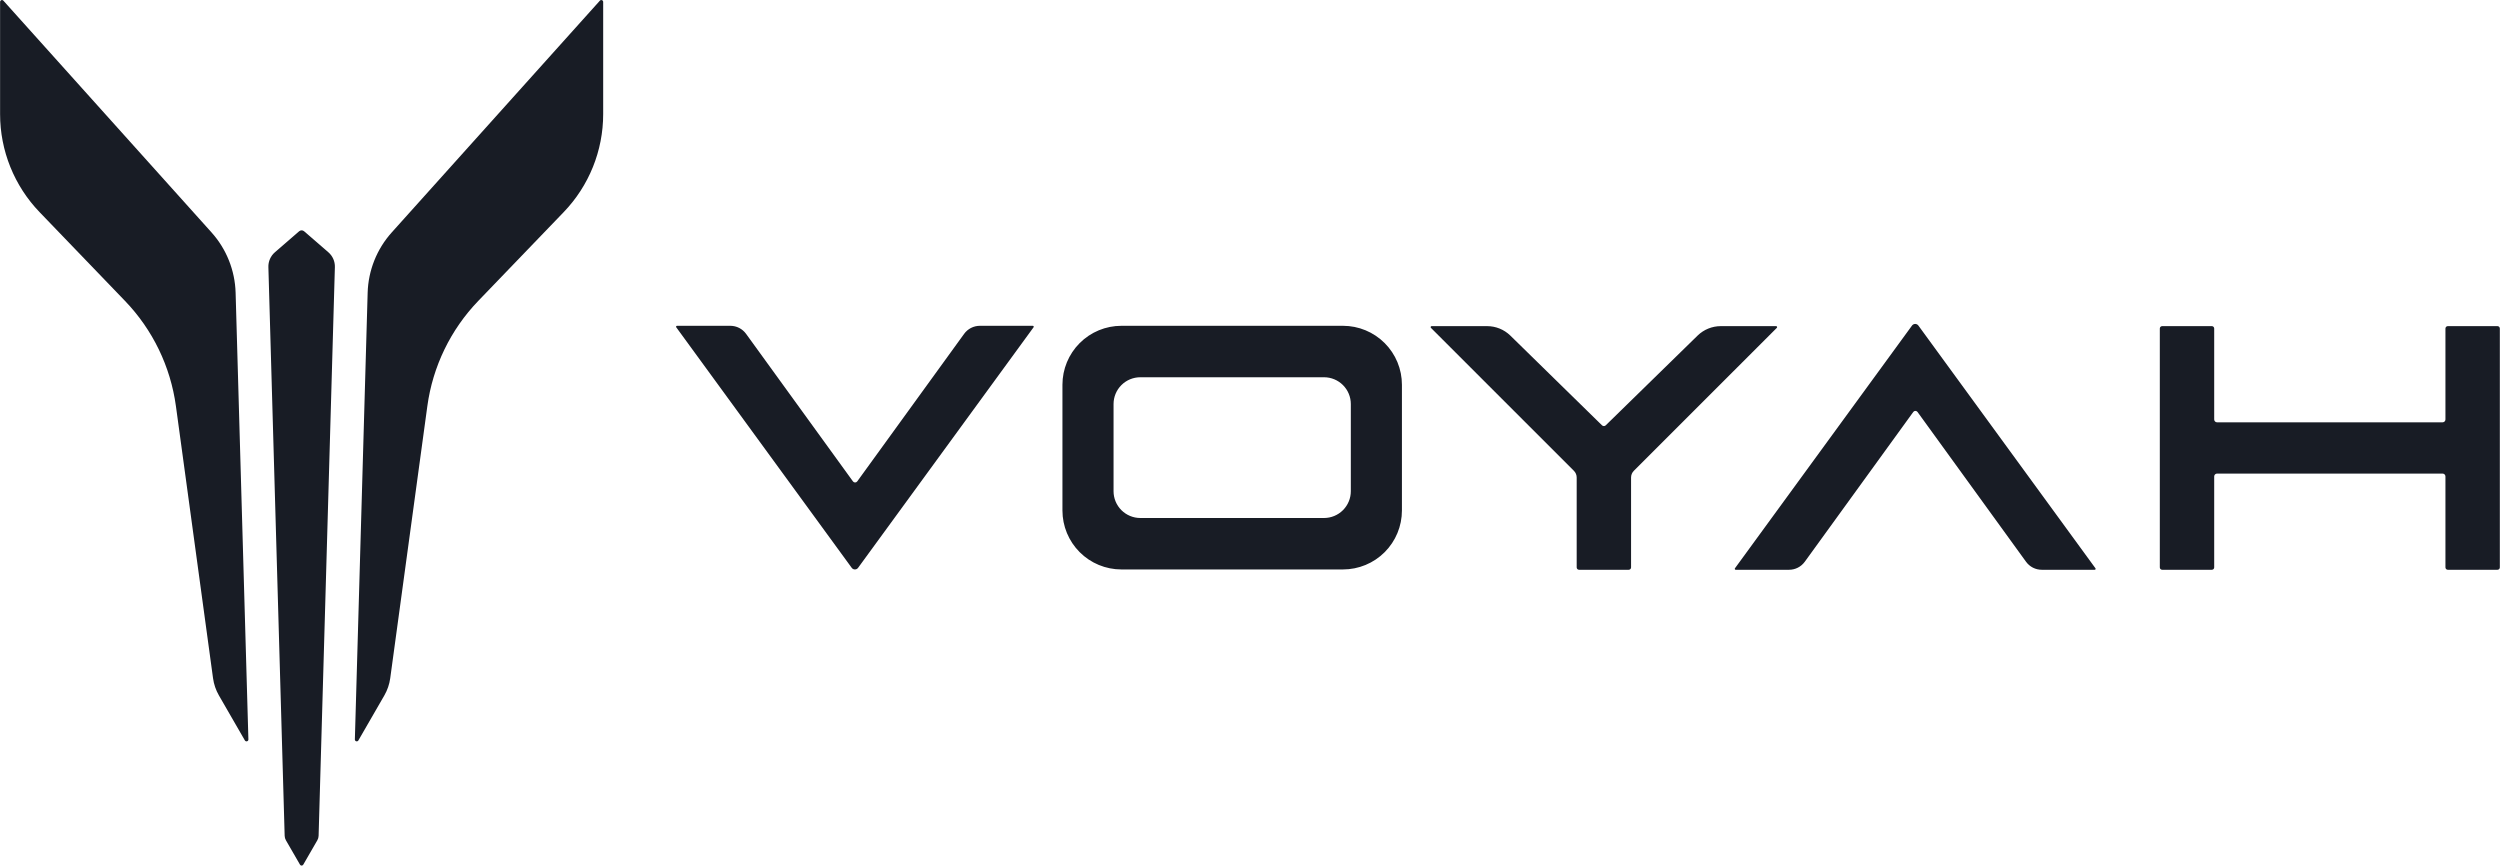
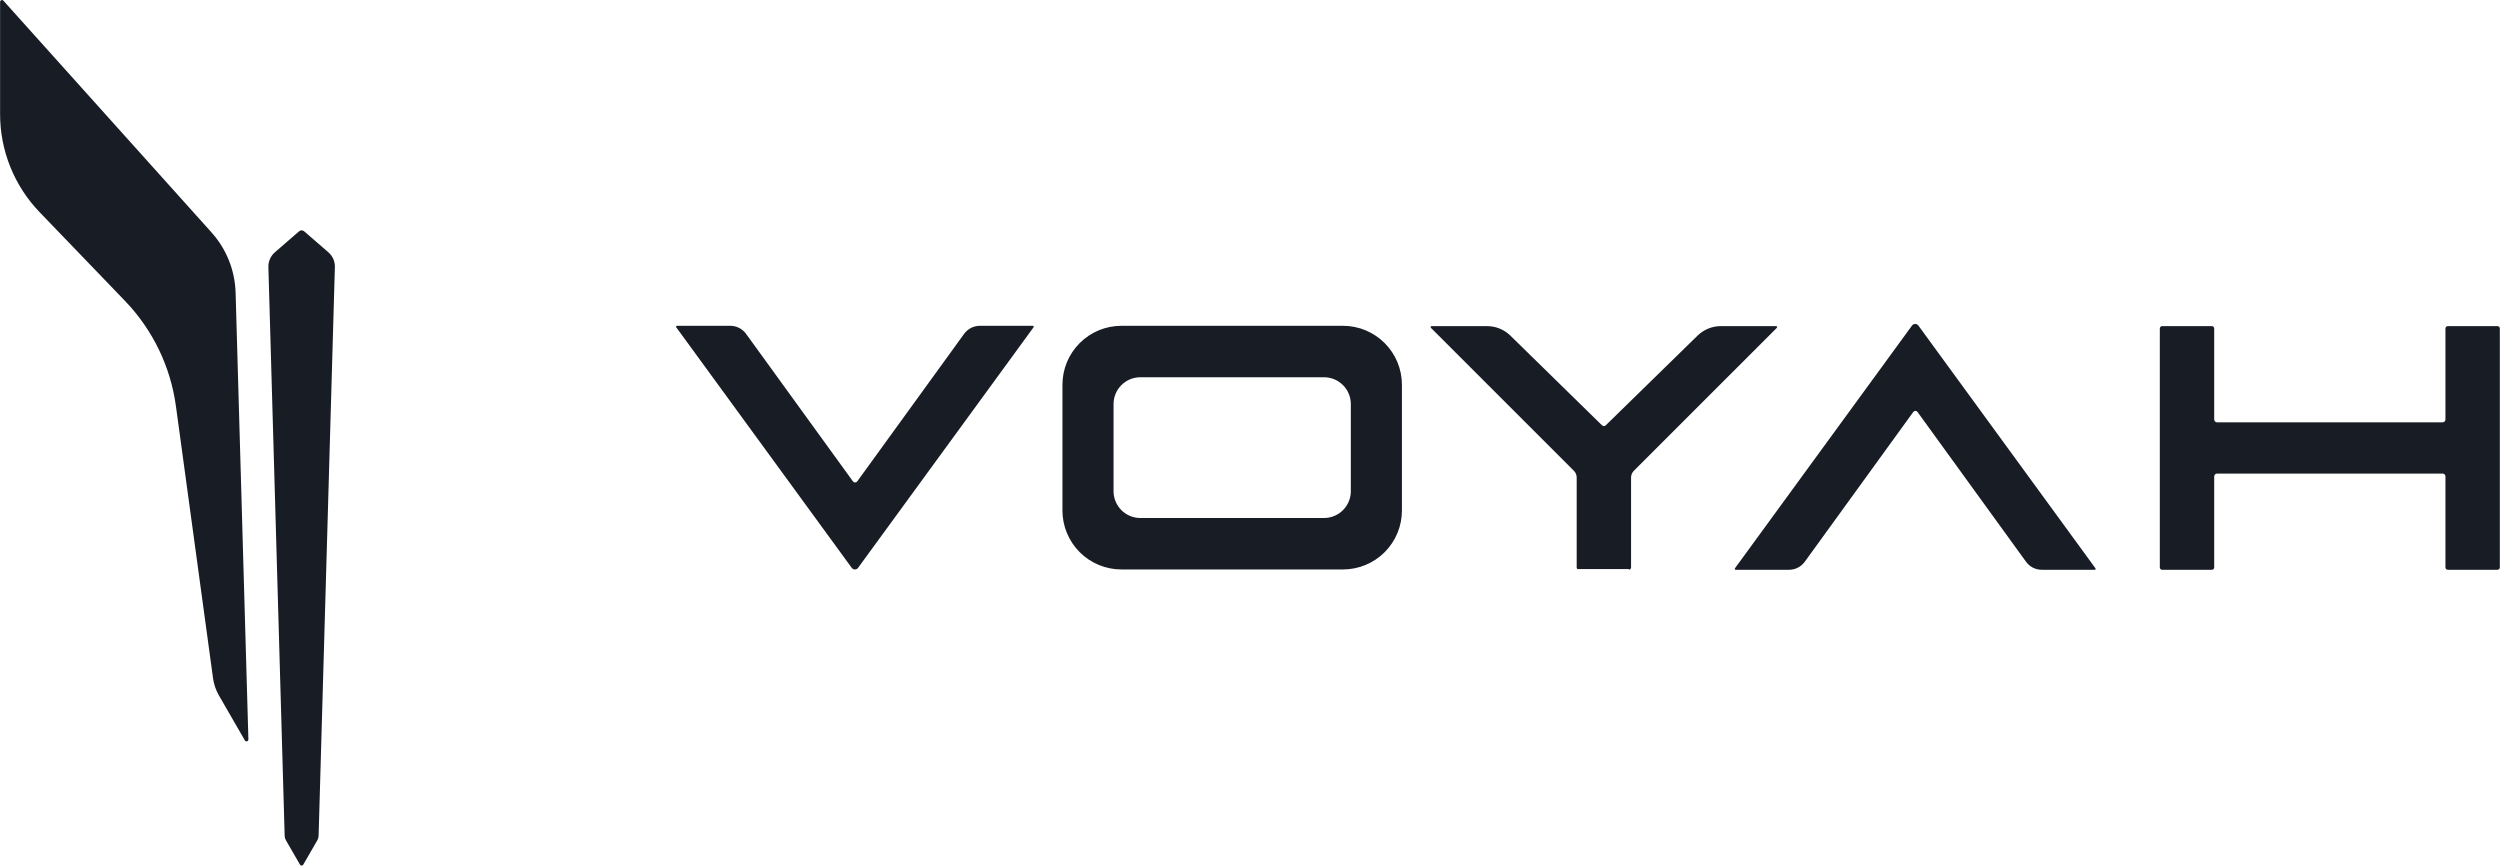
<svg xmlns="http://www.w3.org/2000/svg" width="4806" height="1665" viewBox="0 0 4806 1665" fill="none">
-   <path d="M3687.9 625.851C3687.2 624.888 3686.28 624.104 3685.21 623.564C3684.15 623.024 3682.97 622.742 3681.78 622.742C3680.59 622.742 3679.42 623.024 3678.35 623.564C3677.29 624.104 3676.37 624.888 3675.67 625.851L3335.24 1092.51C3335.05 1092.78 3334.93 1093.09 3334.9 1093.42C3334.88 1093.74 3334.94 1094.07 3335.09 1094.36C3335.24 1094.66 3335.47 1094.9 3335.74 1095.07C3336.02 1095.24 3336.35 1095.33 3336.67 1095.33H3439.28C3445.17 1095.33 3450.98 1093.94 3456.23 1091.26C3461.48 1088.58 3466.02 1084.69 3469.48 1079.92L3678.08 791.964C3678.55 791.32 3679.16 790.795 3679.87 790.433C3680.58 790.072 3681.36 789.883 3682.16 789.883C3682.95 789.883 3683.74 790.071 3684.45 790.433C3685.16 790.795 3685.77 791.319 3686.23 791.963L3894.85 1079.92C3898.3 1084.69 3902.84 1088.58 3908.09 1091.26C3913.35 1093.94 3919.16 1095.33 3925.05 1095.33H4026.9C4027.23 1095.33 4027.55 1095.24 4027.83 1095.07C4028.11 1094.9 4028.33 1094.66 4028.48 1094.36C4028.63 1094.07 4028.7 1093.74 4028.67 1093.42C4028.64 1093.09 4028.53 1092.78 4028.33 1092.51L3687.9 625.851ZM4801.15 626.959H4705.65C4704.45 626.959 4703.3 627.436 4702.45 628.286C4701.6 629.135 4701.12 630.287 4701.12 631.489V806.42C4701.12 807.134 4700.98 807.841 4700.71 808.501C4700.44 809.161 4700.04 809.76 4699.53 810.265C4699.03 810.77 4698.43 811.17 4697.77 811.443C4697.11 811.717 4696.4 811.857 4695.69 811.857H4262.01C4261.3 811.857 4260.59 811.717 4259.93 811.444C4259.27 811.17 4258.67 810.77 4258.17 810.265C4257.66 809.76 4257.26 809.161 4256.99 808.501C4256.71 807.841 4256.57 807.134 4256.57 806.42V631.489C4256.57 630.894 4256.46 630.305 4256.23 629.755C4256 629.206 4255.67 628.706 4255.25 628.286C4254.83 627.865 4254.33 627.531 4253.78 627.303C4253.23 627.076 4252.64 626.959 4252.04 626.959H4156.56C4155.96 626.959 4155.37 627.076 4154.82 627.303C4154.27 627.531 4153.77 627.865 4153.35 628.286C4152.93 628.706 4152.6 629.206 4152.37 629.755C4152.14 630.305 4152.03 630.894 4152.03 631.489V1090.8C4152.03 1091.4 4152.14 1091.99 4152.37 1092.54C4152.6 1093.09 4152.93 1093.59 4153.35 1094.01C4153.77 1094.43 4154.27 1094.76 4154.82 1094.99C4155.37 1095.22 4155.96 1095.33 4156.56 1095.33H4252.04C4252.64 1095.33 4253.23 1095.22 4253.78 1094.99C4254.33 1094.76 4254.83 1094.43 4255.25 1094.01C4255.67 1093.59 4256 1093.09 4256.23 1092.54C4256.46 1091.99 4256.57 1091.4 4256.57 1090.8V915.86C4256.57 914.418 4257.15 913.036 4258.17 912.016C4259.19 910.997 4260.57 910.424 4262.01 910.424H4695.69C4697.13 910.424 4698.51 910.997 4699.53 912.016C4700.55 913.036 4701.12 914.418 4701.12 915.86V1090.8C4701.12 1092.01 4701.6 1093.16 4702.45 1094.01C4703.3 1094.86 4704.45 1095.33 4705.65 1095.33H4801.15C4801.74 1095.33 4802.33 1095.22 4802.88 1094.99C4803.43 1094.76 4803.93 1094.43 4804.35 1094.01C4804.77 1093.59 4805.11 1093.09 4805.33 1092.54C4805.56 1091.99 4805.68 1091.4 4805.68 1090.8V631.489C4805.68 630.894 4805.56 630.305 4805.33 629.755C4805.11 629.206 4804.77 628.706 4804.35 628.286C4803.93 627.865 4803.43 627.531 4802.88 627.303C4802.33 627.076 4801.74 626.959 4801.15 626.959ZM3414.41 626.959H3308.12C3291.52 626.959 3275.57 633.409 3263.63 644.948L3086.88 817.634C3085.92 818.572 3084.63 819.097 3083.29 819.096C3081.95 819.096 3080.66 818.569 3079.7 817.63L2903.34 644.992C2891.41 633.426 2875.44 626.958 2858.81 626.959H2752.17C2751.79 626.959 2751.41 627.074 2751.09 627.288C2750.77 627.503 2750.53 627.809 2750.38 628.165C2750.24 628.521 2750.2 628.913 2750.28 629.289C2750.36 629.665 2750.55 630.009 2750.83 630.277L3025.71 905.115C3029.11 908.514 3031.02 913.124 3031.02 917.931V1090.8C3031.02 1092.01 3031.5 1093.16 3032.34 1094.01C3033.19 1094.86 3034.35 1095.33 3035.55 1095.33H3131.03C3131.63 1095.33 3132.22 1095.22 3132.77 1094.99C3133.32 1094.76 3133.82 1094.43 3134.24 1094.01C3134.66 1093.59 3134.99 1093.09 3135.22 1092.54C3135.45 1091.99 3135.56 1091.4 3135.56 1090.8V917.931C3135.56 913.124 3137.47 908.514 3140.87 905.115L3415.75 630.277C3416.03 630.009 3416.22 629.665 3416.3 629.289C3416.38 628.913 3416.35 628.521 3416.2 628.165C3416.06 627.808 3415.81 627.503 3415.49 627.288C3415.17 627.074 3414.8 626.959 3414.41 626.959ZM2581.74 626.33H2155.76C2125.71 626.33 2096.89 638.269 2075.63 659.52C2054.38 680.772 2042.44 709.595 2042.44 739.649V981.387C2042.44 1011.44 2054.38 1040.26 2075.63 1061.52C2096.89 1082.77 2125.71 1094.71 2155.76 1094.71H2581.74C2611.8 1094.71 2640.62 1082.77 2661.87 1061.52C2683.12 1040.26 2695.06 1011.44 2695.06 981.387V739.649C2695.06 724.768 2692.13 710.032 2686.44 696.284C2680.74 682.535 2672.39 670.043 2661.87 659.52C2651.35 648.998 2638.86 640.651 2625.11 634.956C2611.36 629.261 2596.62 626.33 2581.74 626.33ZM2596.82 944.293C2596.82 957.954 2591.39 971.056 2581.73 980.715C2572.07 990.375 2558.97 995.802 2545.31 995.802H2192.2C2178.54 995.802 2165.44 990.375 2155.78 980.715C2146.12 971.056 2140.69 957.954 2140.69 944.293V776.742C2140.69 763.081 2146.12 749.98 2155.78 740.32C2165.44 730.661 2178.54 725.234 2192.2 725.234H2545.31C2558.97 725.234 2572.07 730.661 2581.73 740.32C2591.39 749.98 2596.82 763.081 2596.82 776.742V944.293ZM1985.48 626.33H1883.68C1877.79 626.33 1871.97 627.727 1866.72 630.407C1861.47 633.087 1856.93 636.973 1853.47 641.747L1647.94 925.458C1647.47 926.106 1646.85 926.633 1646.14 926.996C1645.43 927.359 1644.64 927.549 1643.84 927.549C1643.04 927.549 1642.25 927.359 1641.54 926.996C1640.83 926.633 1640.21 926.106 1639.74 925.458L1434.22 641.748C1430.76 636.974 1426.22 633.087 1420.97 630.407C1415.72 627.727 1409.91 626.33 1404.01 626.33H1301.46C1301.13 626.33 1300.81 626.421 1300.52 626.594C1300.24 626.767 1300.01 627.014 1299.86 627.309C1299.71 627.604 1299.65 627.934 1299.68 628.264C1299.7 628.594 1299.82 628.909 1300.01 629.177L1637.35 1091.6C1638.05 1092.56 1638.97 1093.34 1640.04 1093.88C1641.1 1094.42 1642.27 1094.71 1643.47 1094.71C1644.66 1094.71 1645.83 1094.42 1646.9 1093.88C1647.96 1093.34 1648.88 1092.56 1649.58 1091.6L1986.92 629.177C1987.12 628.91 1987.23 628.594 1987.26 628.264C1987.29 627.934 1987.22 627.604 1987.07 627.309C1986.92 627.015 1986.69 626.767 1986.41 626.594C1986.13 626.421 1985.81 626.33 1985.48 626.33Z" fill="#181C25" />
-   <path d="M1159.55 219.395V3.675C1159.55 2.942 1159.33 2.226 1158.91 1.622C1158.5 1.018 1157.91 0.554 1157.23 0.292C1156.54 0.029 1155.79 -0.019 1155.08 0.153C1154.37 0.325 1153.72 0.709 1153.23 1.254L753.081 446.809C724.413 478.73 708.004 519.789 706.776 562.675L682.19 1421.49C682.167 1422.3 682.414 1423.09 682.891 1423.74C683.368 1424.39 684.049 1424.86 684.825 1425.08C685.601 1425.3 686.428 1425.26 687.176 1424.95C687.923 1424.65 688.548 1424.11 688.951 1423.41L738.881 1336.86C744.75 1326.69 748.584 1315.48 750.172 1303.84L821.527 780.694C831.906 704.6 866.195 633.772 919.446 578.432L1083.62 407.817C1132.34 357.188 1159.55 289.657 1159.55 219.395Z" fill="#181C25" />
+   <path d="M3687.9 625.851C3687.2 624.888 3686.28 624.104 3685.21 623.564C3684.15 623.024 3682.97 622.742 3681.78 622.742C3680.59 622.742 3679.42 623.024 3678.35 623.564C3677.29 624.104 3676.37 624.888 3675.67 625.851L3335.24 1092.51C3335.05 1092.78 3334.93 1093.09 3334.9 1093.42C3334.88 1093.74 3334.94 1094.07 3335.09 1094.36C3335.24 1094.66 3335.47 1094.9 3335.74 1095.07C3336.02 1095.24 3336.35 1095.33 3336.67 1095.33H3439.28C3445.17 1095.33 3450.98 1093.94 3456.23 1091.26C3461.48 1088.58 3466.02 1084.69 3469.48 1079.92L3678.08 791.964C3678.55 791.32 3679.16 790.795 3679.87 790.433C3680.58 790.072 3681.36 789.883 3682.16 789.883C3682.95 789.883 3683.74 790.071 3684.45 790.433C3685.16 790.795 3685.77 791.319 3686.23 791.963L3894.85 1079.92C3898.3 1084.69 3902.84 1088.58 3908.09 1091.26C3913.35 1093.94 3919.16 1095.33 3925.05 1095.33H4026.9C4027.23 1095.33 4027.55 1095.24 4027.83 1095.07C4028.11 1094.9 4028.33 1094.66 4028.48 1094.36C4028.63 1094.07 4028.7 1093.74 4028.67 1093.42C4028.64 1093.09 4028.53 1092.78 4028.33 1092.51L3687.9 625.851ZM4801.15 626.959H4705.65C4704.45 626.959 4703.3 627.436 4702.45 628.286C4701.6 629.135 4701.12 630.287 4701.12 631.489V806.42C4701.12 807.134 4700.98 807.841 4700.71 808.501C4700.44 809.161 4700.04 809.76 4699.53 810.265C4699.03 810.77 4698.43 811.17 4697.77 811.443C4697.11 811.717 4696.4 811.857 4695.69 811.857H4262.01C4261.3 811.857 4260.59 811.717 4259.93 811.444C4259.27 811.17 4258.67 810.77 4258.17 810.265C4257.66 809.76 4257.26 809.161 4256.99 808.501C4256.71 807.841 4256.57 807.134 4256.57 806.42V631.489C4256.57 630.894 4256.46 630.305 4256.23 629.755C4256 629.206 4255.67 628.706 4255.25 628.286C4254.83 627.865 4254.33 627.531 4253.78 627.303C4253.23 627.076 4252.64 626.959 4252.04 626.959H4156.56C4155.96 626.959 4155.37 627.076 4154.82 627.303C4154.27 627.531 4153.77 627.865 4153.35 628.286C4152.93 628.706 4152.6 629.206 4152.37 629.755C4152.14 630.305 4152.03 630.894 4152.03 631.489V1090.8C4152.03 1091.4 4152.14 1091.99 4152.37 1092.54C4152.6 1093.09 4152.93 1093.59 4153.35 1094.01C4153.77 1094.43 4154.27 1094.76 4154.82 1094.99C4155.37 1095.22 4155.96 1095.33 4156.56 1095.33H4252.04C4252.64 1095.33 4253.23 1095.22 4253.78 1094.99C4254.33 1094.76 4254.83 1094.43 4255.25 1094.01C4255.67 1093.59 4256 1093.09 4256.23 1092.54C4256.46 1091.99 4256.57 1091.4 4256.57 1090.8V915.86C4256.57 914.418 4257.15 913.036 4258.17 912.016C4259.19 910.997 4260.57 910.424 4262.01 910.424H4695.69C4697.13 910.424 4698.51 910.997 4699.53 912.016C4700.55 913.036 4701.12 914.418 4701.12 915.86V1090.8C4701.12 1092.01 4701.6 1093.16 4702.45 1094.01C4703.3 1094.86 4704.45 1095.33 4705.65 1095.33H4801.15C4801.74 1095.33 4802.33 1095.22 4802.88 1094.99C4803.43 1094.76 4803.93 1094.43 4804.35 1094.01C4804.77 1093.59 4805.11 1093.09 4805.33 1092.54C4805.56 1091.99 4805.68 1091.4 4805.68 1090.8V631.489C4805.68 630.894 4805.56 630.305 4805.33 629.755C4805.11 629.206 4804.77 628.706 4804.35 628.286C4803.93 627.865 4803.43 627.531 4802.88 627.303C4802.33 627.076 4801.74 626.959 4801.15 626.959ZM3414.41 626.959H3308.12C3291.52 626.959 3275.57 633.409 3263.63 644.948L3086.88 817.634C3085.92 818.572 3084.63 819.097 3083.29 819.096C3081.95 819.096 3080.66 818.569 3079.7 817.63L2903.34 644.992C2891.41 633.426 2875.44 626.958 2858.81 626.959H2752.17C2751.79 626.959 2751.41 627.074 2751.09 627.288C2750.77 627.503 2750.53 627.809 2750.38 628.165C2750.24 628.521 2750.2 628.913 2750.28 629.289C2750.36 629.665 2750.55 630.009 2750.83 630.277L3025.71 905.115C3029.11 908.514 3031.02 913.124 3031.02 917.931V1090.8C3031.02 1092.01 3031.5 1093.16 3032.34 1094.01H3131.03C3131.63 1095.33 3132.22 1095.22 3132.77 1094.99C3133.32 1094.76 3133.82 1094.43 3134.24 1094.01C3134.66 1093.59 3134.99 1093.09 3135.22 1092.54C3135.45 1091.99 3135.56 1091.4 3135.56 1090.8V917.931C3135.56 913.124 3137.47 908.514 3140.87 905.115L3415.75 630.277C3416.03 630.009 3416.22 629.665 3416.3 629.289C3416.38 628.913 3416.35 628.521 3416.2 628.165C3416.06 627.808 3415.81 627.503 3415.49 627.288C3415.17 627.074 3414.8 626.959 3414.41 626.959ZM2581.74 626.33H2155.76C2125.71 626.33 2096.89 638.269 2075.63 659.52C2054.38 680.772 2042.44 709.595 2042.44 739.649V981.387C2042.44 1011.44 2054.38 1040.26 2075.63 1061.52C2096.89 1082.77 2125.71 1094.71 2155.76 1094.71H2581.74C2611.8 1094.71 2640.62 1082.77 2661.87 1061.52C2683.12 1040.26 2695.06 1011.44 2695.06 981.387V739.649C2695.06 724.768 2692.13 710.032 2686.44 696.284C2680.74 682.535 2672.39 670.043 2661.87 659.52C2651.35 648.998 2638.86 640.651 2625.11 634.956C2611.36 629.261 2596.62 626.33 2581.74 626.33ZM2596.82 944.293C2596.82 957.954 2591.39 971.056 2581.73 980.715C2572.07 990.375 2558.97 995.802 2545.31 995.802H2192.2C2178.54 995.802 2165.44 990.375 2155.78 980.715C2146.12 971.056 2140.69 957.954 2140.69 944.293V776.742C2140.69 763.081 2146.12 749.98 2155.78 740.32C2165.44 730.661 2178.54 725.234 2192.2 725.234H2545.31C2558.97 725.234 2572.07 730.661 2581.73 740.32C2591.39 749.98 2596.82 763.081 2596.82 776.742V944.293ZM1985.48 626.33H1883.68C1877.79 626.33 1871.97 627.727 1866.72 630.407C1861.47 633.087 1856.93 636.973 1853.47 641.747L1647.94 925.458C1647.47 926.106 1646.85 926.633 1646.14 926.996C1645.43 927.359 1644.64 927.549 1643.84 927.549C1643.04 927.549 1642.25 927.359 1641.54 926.996C1640.83 926.633 1640.21 926.106 1639.74 925.458L1434.22 641.748C1430.76 636.974 1426.22 633.087 1420.97 630.407C1415.72 627.727 1409.91 626.33 1404.01 626.33H1301.46C1301.13 626.33 1300.81 626.421 1300.52 626.594C1300.24 626.767 1300.01 627.014 1299.86 627.309C1299.71 627.604 1299.65 627.934 1299.68 628.264C1299.7 628.594 1299.82 628.909 1300.01 629.177L1637.35 1091.6C1638.05 1092.56 1638.97 1093.34 1640.04 1093.88C1641.1 1094.42 1642.27 1094.71 1643.47 1094.71C1644.66 1094.71 1645.83 1094.42 1646.9 1093.88C1647.96 1093.34 1648.88 1092.56 1649.58 1091.6L1986.92 629.177C1987.12 628.91 1987.23 628.594 1987.26 628.264C1987.29 627.934 1987.22 627.604 1987.07 627.309C1986.92 627.015 1986.69 626.767 1986.41 626.594C1986.13 626.421 1985.81 626.33 1985.48 626.33Z" fill="#181C25" />
  <path d="M0.162 219.395V3.675C0.162 2.942 0.384 2.226 0.799 1.622C1.215 1.018 1.804 0.554 2.489 0.292C3.173 0.029 3.921 -0.019 4.634 0.153C5.347 0.325 5.991 0.709 6.481 1.254L406.633 446.809C435.301 478.73 451.71 519.789 452.937 562.675L477.523 1421.49C477.546 1422.3 477.3 1423.09 476.822 1423.74C476.345 1424.39 475.665 1424.86 474.889 1425.08C474.112 1425.3 473.285 1425.26 472.538 1424.95C471.791 1424.65 471.166 1424.11 470.763 1423.41L420.833 1336.86C414.964 1326.69 411.129 1315.48 409.542 1303.84L338.186 780.694C327.807 704.6 293.518 633.772 240.268 578.432L76.094 407.817C27.376 357.188 0.162 289.657 0.162 219.395Z" fill="#181C25" />
  <path d="M631.279 485L584.596 444.57C583.278 443.429 581.594 442.801 579.851 442.801C578.109 442.801 576.424 443.429 575.107 444.57L528.433 485C524.374 488.516 521.148 492.89 518.987 497.805C516.826 502.721 515.785 508.056 515.938 513.423L547.227 1606.8C547.313 1609.8 548.144 1612.74 549.647 1615.34L576.709 1662.21C577.027 1662.77 577.484 1663.22 578.035 1663.54C578.586 1663.86 579.211 1664.03 579.847 1664.03C580.483 1664.03 581.107 1663.86 581.658 1663.54C582.209 1663.22 582.667 1662.77 582.985 1662.21L610.066 1615.32C611.569 1612.72 612.4 1609.78 612.486 1606.78L643.776 513.425C643.93 508.057 642.888 502.722 640.727 497.806C638.565 492.89 635.338 488.516 631.279 485Z" fill="#181C25" />
</svg>